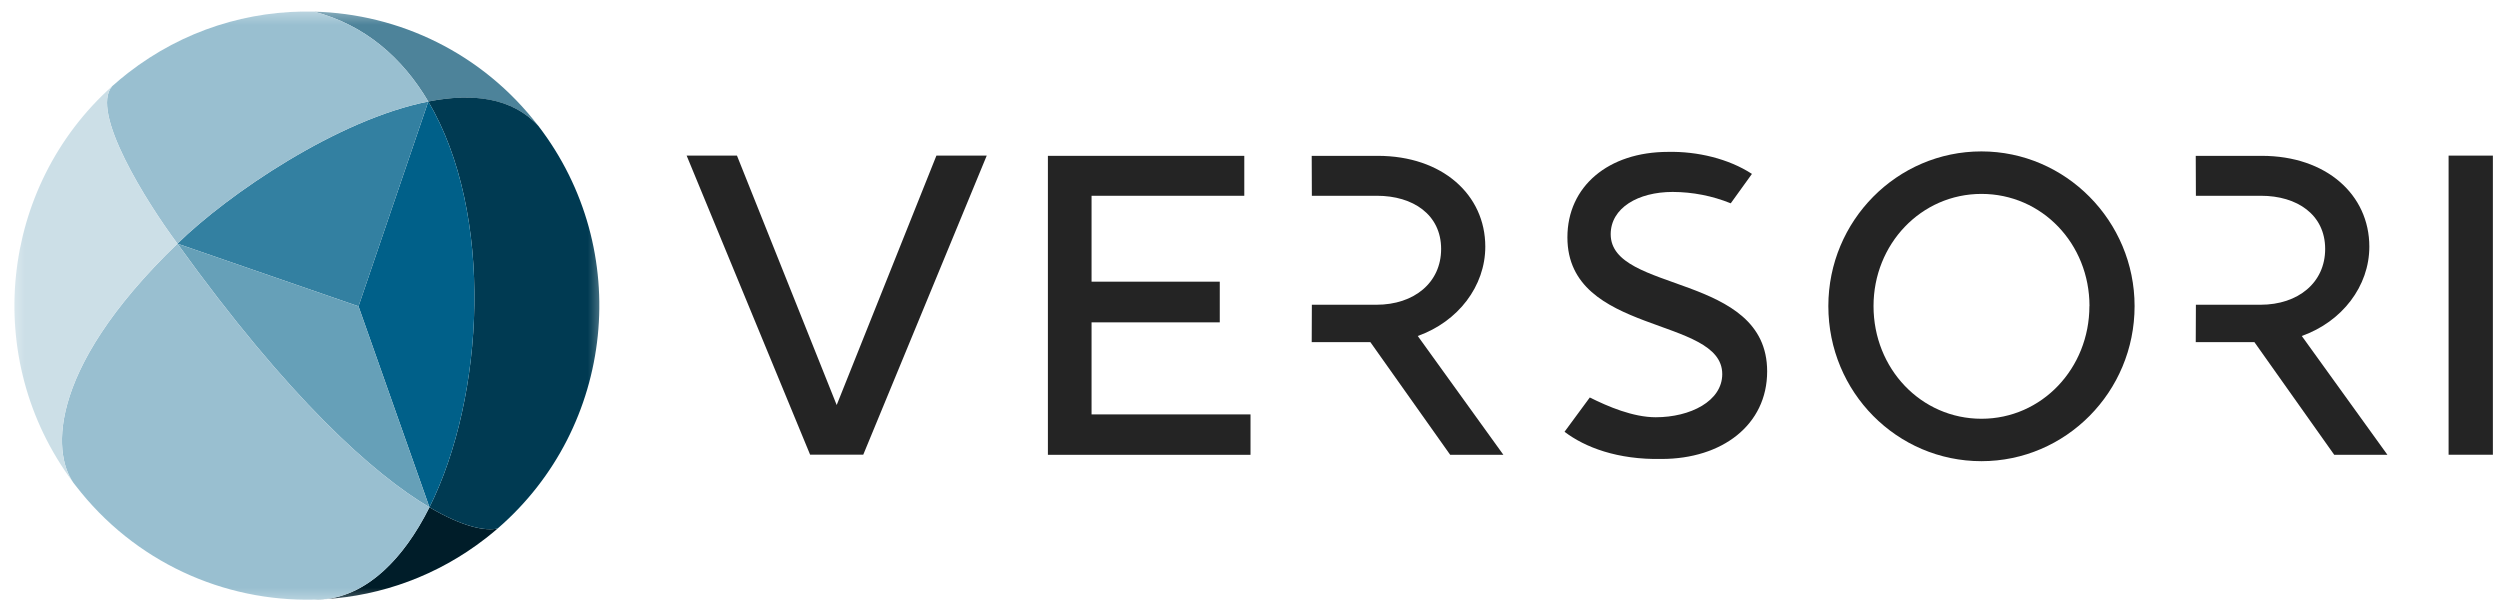
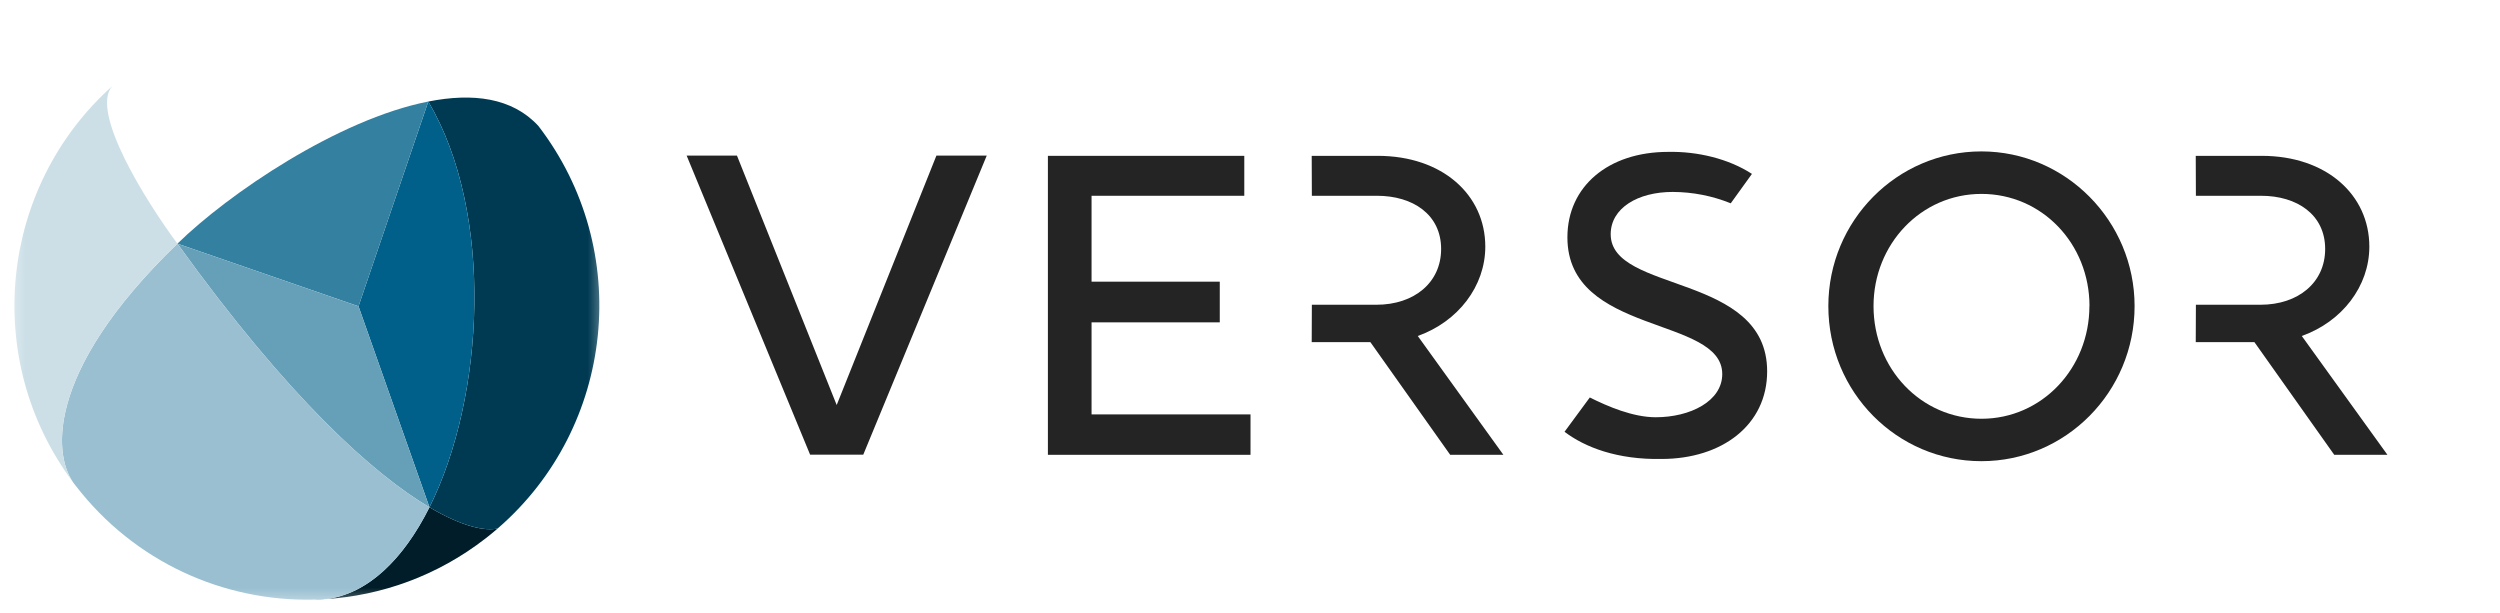
<svg xmlns="http://www.w3.org/2000/svg" width="151" height="37" viewBox="0 0 151 37" fill="none">
  <g clip-path="url(#clip0_59191_439)">
    <path d="M89.712 14.897C89.712 11.76 87.113 9.413 83.215 9.413H79.227L79.236 11.825H83.172C85.343 11.825 87.044 12.961 87.044 15.037C87.044 17.065 85.421 18.407 83.134 18.407H79.236L79.227 20.664H82.77L87.59 27.468H90.803L85.632 20.293C88.074 19.425 89.712 17.283 89.712 14.897Z" fill="#242424" />
    <path d="M143.108 14.897C143.108 11.76 140.509 9.413 136.611 9.413H132.623L132.632 11.825H136.568C138.739 11.825 140.44 12.961 140.44 15.037C140.44 17.065 138.817 18.407 136.53 18.407H132.632L132.623 20.664H136.166L140.986 27.468H144.199L139.027 20.293C141.47 19.425 143.108 17.283 143.108 14.897Z" fill="#242424" />
    <path d="M104.537 12.28C103.423 11.829 102.232 11.596 101.028 11.593C98.935 11.593 97.286 12.562 97.286 14.148C97.286 17.721 106.736 16.471 106.736 22.43C106.736 25.671 104.008 27.721 100.357 27.721C97.695 27.773 95.731 27.018 94.498 26.079L96.024 24.007C97.116 24.554 98.635 25.202 100.008 25.202C102.087 25.202 104.024 24.233 104.024 22.595C104.024 19.075 94.671 20.272 94.671 14.336C94.671 11.253 97.151 9.174 100.752 9.174C102.517 9.136 104.414 9.587 105.817 10.504" fill="#242424" />
    <path d="M63.293 9.413H75.155V11.825H65.93V17.013H73.674V19.47H65.93V25.03H75.531V27.471H63.293V9.413Z" fill="#242424" />
    <path d="M48.931 27.463H52.141L59.599 9.399H56.559L50.544 24.444L50.536 24.461L50.528 24.444L44.513 9.399H41.473L48.931 27.463Z" fill="#242424" />
-     <path d="M147.895 9.399H150.57V27.466H147.895V9.399Z" fill="#242424" />
    <path d="M110.432 18.488C110.432 13.326 114.586 9.145 119.677 9.145C124.768 9.145 128.929 13.352 128.929 18.488C128.929 23.674 124.771 27.855 119.677 27.855C114.583 27.855 110.432 23.692 110.432 18.488ZM126.205 18.488C126.205 14.72 123.334 11.712 119.682 11.712C116.029 11.712 113.161 14.746 113.161 18.488C113.161 22.268 116.032 25.293 119.682 25.293C123.332 25.293 126.2 22.242 126.2 18.488H126.205Z" fill="#242424" />
    <mask id="mask0_59191_439" style="mask-type:luminance" maskUnits="userSpaceOnUse" x="0" y="0" width="37" height="37">
      <path d="M36.623 0.404H0.432V36.596H36.623V0.404Z" fill="white" />
    </mask>
    <g mask="url(#mask0_59191_439)">
-       <path d="M32.514 7.603C29.131 3.197 24.095 0.83 18.961 0.703C22.04 1.502 24.305 3.487 25.869 6.132C28.547 5.604 30.948 5.901 32.514 7.603Z" fill="#4D839A" />
      <path d="M30.063 31.918C29.826 32.123 29.583 32.323 29.333 32.517C26.426 34.775 23.041 35.979 19.631 36.189C19.412 36.212 19.19 36.222 18.965 36.217C19.187 36.212 19.409 36.202 19.631 36.189C22.209 35.916 24.376 33.764 25.94 30.639C27.941 31.822 29.325 32.096 30.063 31.918Z" fill="#001D29" />
      <path d="M30.062 31.918C37.137 25.802 38.285 15.115 32.515 7.603C30.927 5.887 28.548 5.604 25.869 6.132C29.865 12.895 29.271 23.979 25.939 30.639C27.94 31.822 29.325 32.096 30.062 31.918Z" fill="#003A52" />
      <path d="M25.939 30.639L21.654 18.501L25.869 6.132C29.865 12.895 29.271 23.979 25.939 30.639Z" fill="#006089" />
      <path d="M21.654 18.501L10.717 14.717C13.795 11.706 20.41 7.208 25.869 6.132L21.654 18.501Z" fill="#3380A1" />
      <path d="M21.654 18.501L10.717 14.717C17.445 24.07 22.567 28.646 25.938 30.639L21.654 18.501Z" fill="#66A0B8" />
      <path d="M10.717 14.717C2.564 22.58 3.212 27.726 4.556 29.316C8.127 33.966 13.539 36.345 18.964 36.217C21.836 36.275 24.242 34.03 25.939 30.639C22.568 28.645 17.446 24.07 10.717 14.717Z" fill="#99BFD0" />
-       <path d="M7.739 4.402C7.406 4.661 7.085 4.929 6.776 5.205C5.417 6.744 8.838 12.187 10.717 14.717C13.796 11.706 20.411 7.208 25.869 6.132C24.306 3.487 22.04 1.502 18.962 0.702C15.048 0.605 11.078 1.809 7.739 4.402Z" fill="#99BFD0" />
      <path d="M4.556 29.316C4.502 29.252 4.449 29.183 4.398 29.107C-1.13 21.691 -0.027 11.296 6.776 5.205C5.417 6.743 8.837 12.187 10.717 14.717C2.892 22.263 3.174 27.307 4.398 29.107C4.45 29.177 4.502 29.247 4.556 29.316Z" fill="#CCDFE7" />
    </g>
  </g>
  <defs>
    <clipPath id="clip0_59191_439">
      <rect width="151" height="37" fill="white" />
    </clipPath>
  </defs>
</svg>